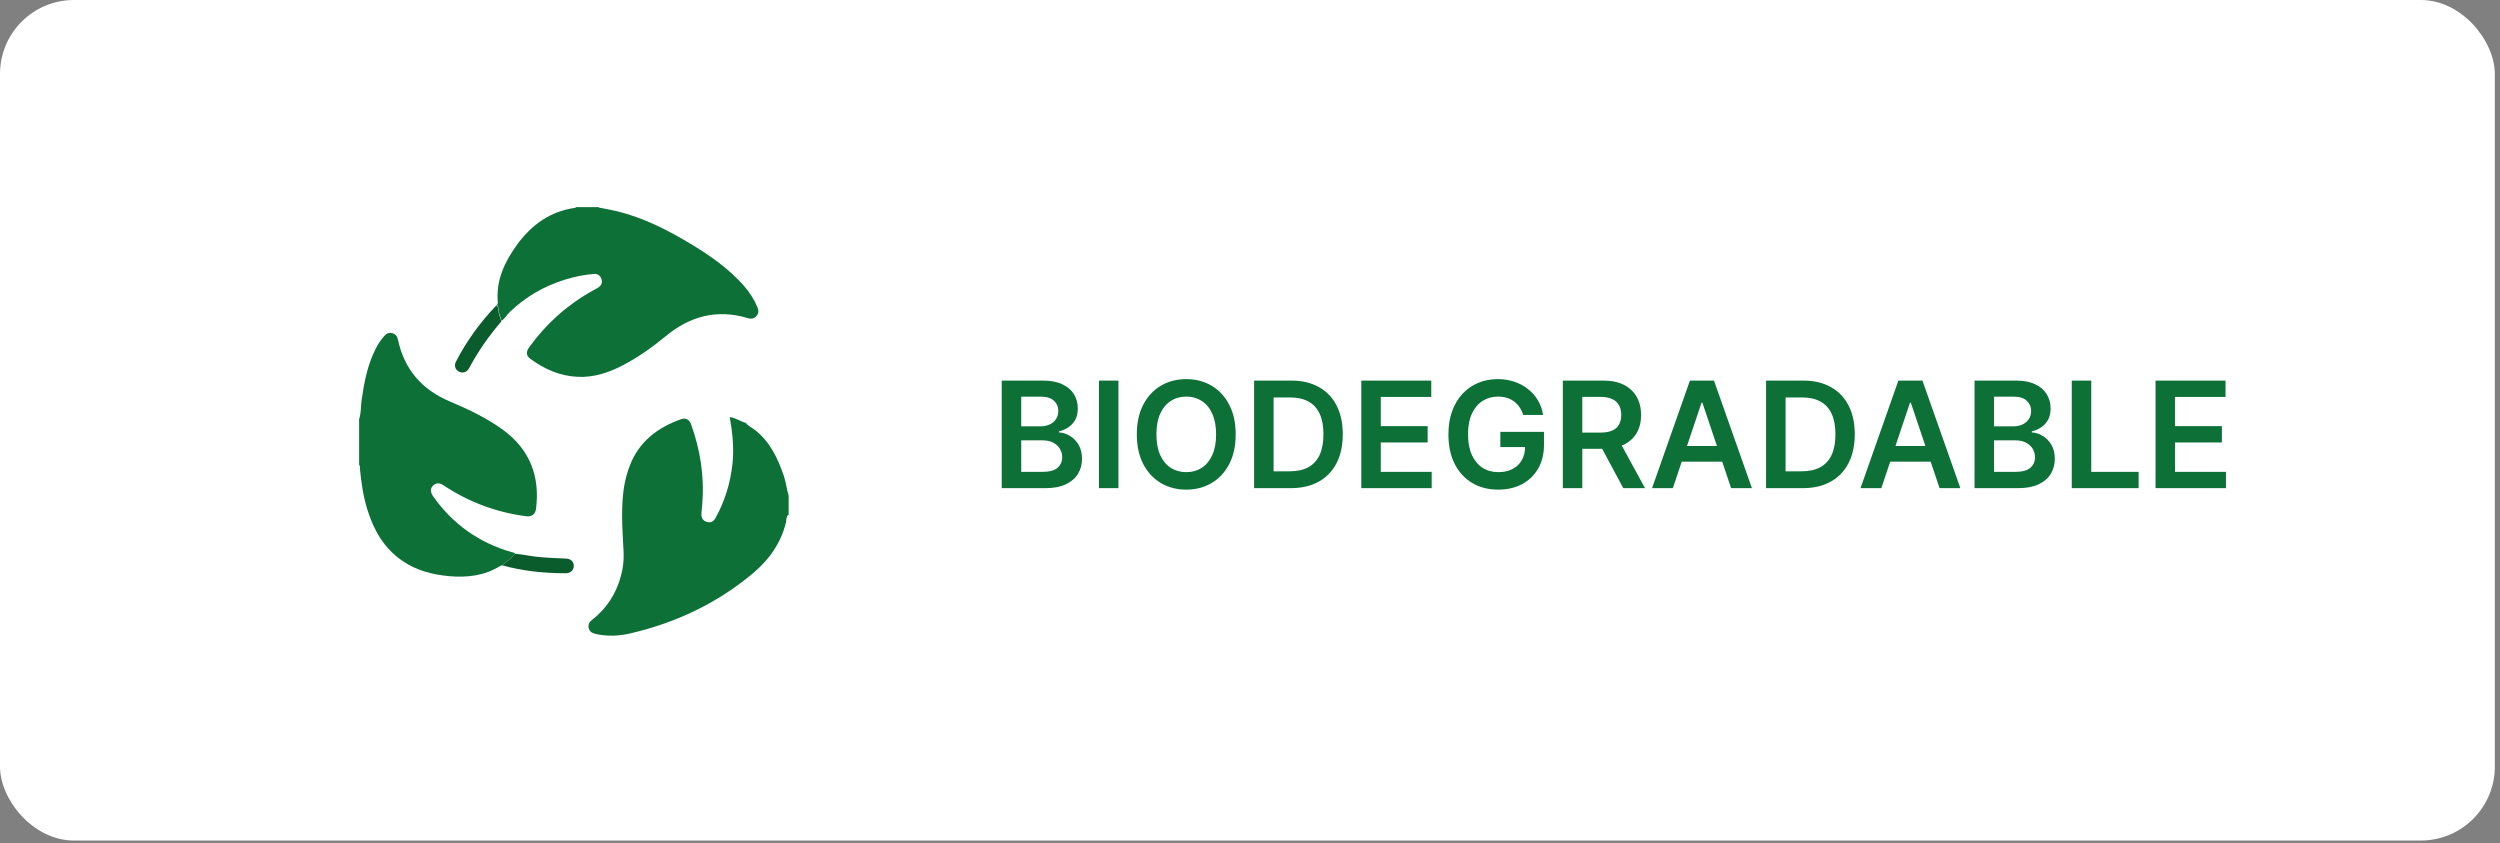
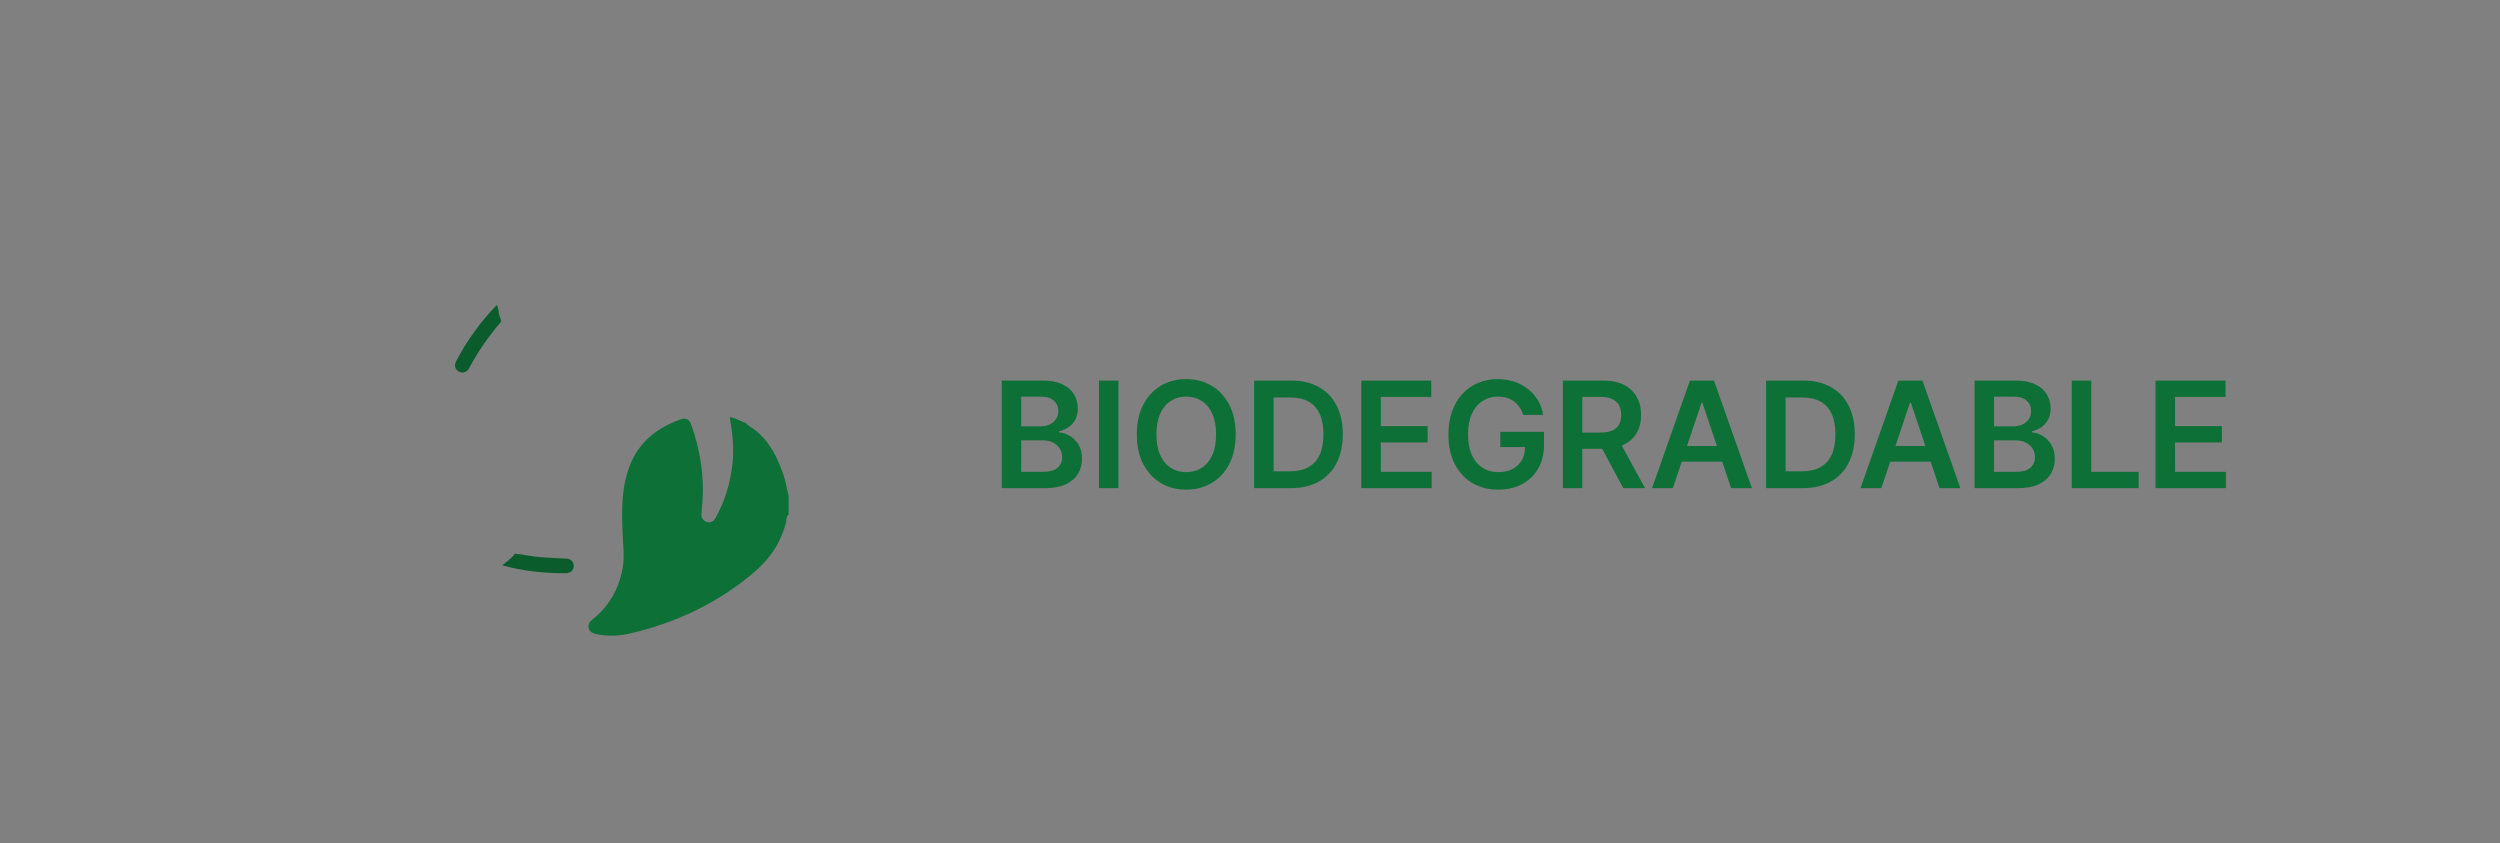
<svg xmlns="http://www.w3.org/2000/svg" width="169" height="57" viewBox="0 0 169 57" fill="none">
  <rect x="0" y="0" width="169" height="57" fill="#808080" stroke="none" />
-   <rect width="168.65" height="56.82" rx="5" fill="white" />
  <path d="M67.717 33V25.727H70.501C71.027 25.727 71.464 25.81 71.812 25.976C72.162 26.139 72.424 26.363 72.597 26.647C72.772 26.931 72.859 27.253 72.859 27.613C72.859 27.909 72.803 28.162 72.689 28.373C72.575 28.581 72.423 28.75 72.231 28.881C72.039 29.011 71.825 29.104 71.588 29.161V29.232C71.846 29.246 72.094 29.326 72.33 29.47C72.569 29.612 72.765 29.813 72.916 30.074C73.068 30.334 73.144 30.649 73.144 31.018C73.144 31.395 73.052 31.733 72.87 32.034C72.688 32.332 72.413 32.568 72.046 32.741C71.679 32.914 71.218 33 70.661 33H67.717ZM69.035 31.899H70.452C70.93 31.899 71.274 31.808 71.485 31.626C71.698 31.441 71.805 31.204 71.805 30.916C71.805 30.7 71.751 30.506 71.645 30.333C71.538 30.158 71.387 30.021 71.19 29.921C70.994 29.819 70.76 29.768 70.487 29.768H69.035V31.899ZM69.035 28.82H70.338C70.565 28.82 70.77 28.779 70.952 28.696C71.135 28.611 71.278 28.491 71.382 28.337C71.489 28.181 71.542 27.996 71.542 27.783C71.542 27.502 71.442 27.27 71.244 27.087C71.047 26.905 70.755 26.814 70.367 26.814H69.035V28.82ZM75.607 25.727V33H74.29V25.727H75.607ZM83.532 29.364C83.532 30.147 83.385 30.818 83.092 31.377C82.801 31.933 82.403 32.36 81.899 32.656C81.397 32.952 80.828 33.099 80.191 33.099C79.554 33.099 78.983 32.952 78.479 32.656C77.977 32.357 77.579 31.93 77.286 31.374C76.995 30.815 76.849 30.145 76.849 29.364C76.849 28.58 76.995 27.91 77.286 27.354C77.579 26.795 77.977 26.368 78.479 26.072C78.983 25.776 79.554 25.628 80.191 25.628C80.828 25.628 81.397 25.776 81.899 26.072C82.403 26.368 82.801 26.795 83.092 27.354C83.385 27.91 83.532 28.58 83.532 29.364ZM82.208 29.364C82.208 28.812 82.121 28.347 81.948 27.968C81.778 27.587 81.541 27.299 81.238 27.105C80.935 26.909 80.586 26.81 80.191 26.81C79.795 26.81 79.446 26.909 79.143 27.105C78.84 27.299 78.602 27.587 78.429 27.968C78.259 28.347 78.174 28.812 78.174 29.364C78.174 29.915 78.259 30.382 78.429 30.763C78.602 31.142 78.84 31.429 79.143 31.626C79.446 31.82 79.795 31.917 80.191 31.917C80.586 31.917 80.935 31.82 81.238 31.626C81.541 31.429 81.778 31.142 81.948 30.763C82.121 30.382 82.208 29.915 82.208 29.364ZM87.242 33H84.778V25.727H87.292C88.014 25.727 88.634 25.873 89.153 26.164C89.674 26.453 90.074 26.868 90.353 27.41C90.632 27.953 90.772 28.601 90.772 29.357C90.772 30.114 90.631 30.765 90.35 31.31C90.07 31.854 89.667 32.272 89.139 32.563C88.613 32.854 87.981 33 87.242 33ZM86.095 31.86H87.178C87.685 31.86 88.108 31.768 88.446 31.583C88.785 31.396 89.039 31.118 89.21 30.749C89.38 30.377 89.465 29.913 89.465 29.357C89.465 28.8 89.38 28.338 89.21 27.972C89.039 27.602 88.787 27.326 88.453 27.144C88.122 26.959 87.71 26.867 87.218 26.867H86.095V31.86ZM92.024 33V25.727H96.754V26.832H93.341V28.806H96.509V29.91H93.341V31.896H96.782V33H92.024ZM102.97 28.05C102.911 27.858 102.829 27.686 102.725 27.535C102.624 27.381 102.5 27.25 102.356 27.141C102.214 27.032 102.051 26.95 101.866 26.896C101.681 26.839 101.48 26.81 101.262 26.81C100.872 26.81 100.524 26.909 100.218 27.105C99.913 27.302 99.672 27.59 99.497 27.972C99.325 28.35 99.238 28.812 99.238 29.357C99.238 29.906 99.325 30.371 99.497 30.752C99.67 31.133 99.91 31.423 100.218 31.622C100.526 31.819 100.883 31.917 101.291 31.917C101.66 31.917 101.98 31.846 102.249 31.704C102.522 31.562 102.731 31.361 102.878 31.1C103.025 30.837 103.098 30.53 103.098 30.177L103.396 30.223H101.422V29.193H104.373V30.067C104.373 30.689 104.24 31.228 103.975 31.683C103.71 32.137 103.346 32.487 102.882 32.734C102.418 32.977 101.885 33.099 101.284 33.099C100.614 33.099 100.025 32.949 99.519 32.648C99.014 32.345 98.62 31.916 98.336 31.359C98.054 30.801 97.913 30.138 97.913 29.371C97.913 28.784 97.996 28.259 98.162 27.798C98.33 27.336 98.565 26.944 98.865 26.622C99.166 26.298 99.519 26.052 99.924 25.884C100.328 25.713 100.769 25.628 101.244 25.628C101.647 25.628 102.022 25.687 102.37 25.805C102.718 25.921 103.027 26.087 103.297 26.303C103.569 26.518 103.793 26.774 103.968 27.07C104.143 27.366 104.258 27.692 104.313 28.05H102.97ZM105.647 33V25.727H108.374C108.933 25.727 109.402 25.824 109.781 26.018C110.162 26.213 110.449 26.485 110.643 26.835C110.84 27.183 110.938 27.589 110.938 28.053C110.938 28.52 110.839 28.924 110.64 29.268C110.443 29.609 110.153 29.873 109.77 30.06C109.386 30.244 108.915 30.337 108.357 30.337H106.414V29.243H108.179C108.506 29.243 108.773 29.198 108.982 29.108C109.19 29.016 109.344 28.882 109.443 28.707C109.545 28.529 109.596 28.311 109.596 28.053C109.596 27.795 109.545 27.575 109.443 27.393C109.341 27.208 109.186 27.068 108.978 26.974C108.77 26.877 108.501 26.828 108.172 26.828H106.964V33H105.647ZM109.404 29.704L111.205 33H109.734L107.966 29.704H109.404ZM113.085 33H111.679L114.239 25.727H115.865L118.429 33H117.023L115.081 27.219H115.024L113.085 33ZM113.131 30.148H116.966V31.207H113.131V30.148ZM121.852 33H119.387V25.727H121.901C122.624 25.727 123.244 25.873 123.762 26.164C124.283 26.453 124.683 26.868 124.963 27.41C125.242 27.953 125.382 28.601 125.382 29.357C125.382 30.114 125.241 30.765 124.959 31.31C124.68 31.854 124.276 32.272 123.748 32.563C123.222 32.854 122.59 33 121.852 33ZM120.705 31.86H121.788C122.294 31.86 122.717 31.768 123.056 31.583C123.394 31.396 123.649 31.118 123.819 30.749C123.99 30.377 124.075 29.913 124.075 29.357C124.075 28.8 123.99 28.338 123.819 27.972C123.649 27.602 123.396 27.326 123.063 27.144C122.731 26.959 122.319 26.867 121.827 26.867H120.705V31.86ZM127.177 33H125.77L128.331 25.727H129.957L132.521 33H131.115L129.172 27.219H129.116L127.177 33ZM127.223 30.148H131.058V31.207H127.223V30.148ZM133.479 33V25.727H136.263C136.789 25.727 137.225 25.81 137.574 25.976C137.924 26.139 138.185 26.363 138.358 26.647C138.533 26.931 138.621 27.253 138.621 27.613C138.621 27.909 138.564 28.162 138.451 28.373C138.337 28.581 138.184 28.75 137.993 28.881C137.801 29.011 137.587 29.104 137.35 29.161V29.232C137.608 29.246 137.855 29.326 138.092 29.47C138.331 29.612 138.526 29.813 138.678 30.074C138.829 30.334 138.905 30.649 138.905 31.018C138.905 31.395 138.814 31.733 138.632 32.034C138.449 32.332 138.175 32.568 137.808 32.741C137.441 32.914 136.979 33 136.423 33H133.479ZM134.797 31.899H136.213C136.692 31.899 137.036 31.808 137.247 31.626C137.46 31.441 137.566 31.204 137.566 30.916C137.566 30.7 137.513 30.506 137.407 30.333C137.3 30.158 137.149 30.021 136.952 29.921C136.756 29.819 136.521 29.768 136.249 29.768H134.797V31.899ZM134.797 28.82H136.1C136.327 28.82 136.532 28.779 136.714 28.696C136.896 28.611 137.04 28.491 137.144 28.337C137.25 28.181 137.304 27.996 137.304 27.783C137.304 27.502 137.204 27.27 137.005 27.087C136.809 26.905 136.516 26.814 136.128 26.814H134.797V28.82ZM140.051 33V25.727H141.369V31.896H144.572V33H140.051ZM145.715 33V25.727H150.445V26.832H147.033V28.806H150.2V29.91H147.033V31.896H150.474V33H145.715Z" fill="#0C7037" />
-   <path d="M40.465 14.026C40.871 14.105 41.29 14.183 41.696 14.275C43.516 14.72 45.153 15.559 46.738 16.515C48.035 17.3 49.266 18.165 50.274 19.304C50.667 19.749 50.981 20.234 51.204 20.771C51.296 20.994 51.296 21.19 51.125 21.373C50.968 21.557 50.759 21.57 50.549 21.504C48.454 20.876 46.62 21.373 44.957 22.762C44.053 23.508 43.097 24.176 42.063 24.713C41.12 25.198 40.137 25.525 39.05 25.473C37.846 25.42 36.785 24.949 35.829 24.241C35.567 24.045 35.554 23.77 35.776 23.469C36.929 21.871 38.369 20.587 40.098 19.631C40.203 19.566 40.321 19.514 40.426 19.448C40.635 19.317 40.74 19.121 40.661 18.872C40.583 18.623 40.399 18.505 40.151 18.518C39.496 18.571 38.841 18.702 38.212 18.898C36.798 19.33 35.554 20.051 34.48 21.072C34.27 21.268 34.139 21.53 33.904 21.688C33.864 21.57 33.825 21.439 33.786 21.321C33.694 21.085 33.733 20.81 33.602 20.587C33.615 20.548 33.655 20.509 33.655 20.47C33.511 18.977 34.1 17.719 34.951 16.541C35.934 15.205 37.178 14.288 38.867 14.052C38.893 14.052 38.919 14.013 38.959 14C39.469 14 39.98 14 40.491 14L40.465 14.026Z" fill="#0C7037" />
  <path d="M53.26 34.824C53.142 34.968 53.168 35.164 53.129 35.321C52.788 36.723 51.989 37.836 50.902 38.752C48.48 40.782 45.703 42.092 42.638 42.812C41.853 42.996 41.054 43.035 40.255 42.852C40.032 42.799 39.849 42.695 39.797 42.459C39.744 42.223 39.836 42.04 40.032 41.896C41.158 41.005 41.827 39.84 42.088 38.425C42.233 37.639 42.115 36.853 42.088 36.055C42.023 34.509 41.997 32.964 42.573 31.484C43.188 29.86 44.446 28.904 46.03 28.341C46.345 28.223 46.594 28.354 46.712 28.668C47.34 30.41 47.628 32.217 47.471 34.077C47.458 34.287 47.432 34.483 47.419 34.693C47.392 34.994 47.51 35.203 47.785 35.282C48.06 35.361 48.244 35.243 48.375 35.007C49.003 33.868 49.37 32.663 49.514 31.366C49.632 30.292 49.514 29.244 49.331 28.197C49.724 28.236 50.038 28.485 50.418 28.59C50.588 28.812 50.85 28.917 51.059 29.087C52.055 29.873 52.566 30.96 52.972 32.126C53.129 32.584 53.181 33.056 53.312 33.514V34.81L53.26 34.824Z" fill="#0C7037" />
-   <path d="M33.956 38.215C33.956 38.215 33.838 38.242 33.798 38.268C32.738 38.923 31.572 39.054 30.367 38.949C29.228 38.844 28.141 38.569 27.185 37.901C25.967 37.063 25.273 35.858 24.84 34.47C24.552 33.553 24.421 32.623 24.33 31.667C24.33 31.589 24.356 31.497 24.277 31.431V28.328C24.421 27.909 24.382 27.463 24.448 27.031C24.618 25.839 24.84 24.66 25.404 23.56C25.561 23.246 25.757 22.958 25.993 22.696C26.137 22.539 26.307 22.46 26.53 22.526C26.739 22.591 26.857 22.735 26.897 22.945C27.329 24.975 28.521 26.35 30.433 27.149C31.703 27.686 32.947 28.275 34.06 29.1C35.842 30.436 36.509 32.23 36.234 34.404C36.182 34.771 35.946 34.941 35.593 34.902C33.563 34.64 31.703 33.946 30 32.82C29.712 32.623 29.477 32.636 29.28 32.82C29.071 33.029 29.084 33.252 29.28 33.553C30.603 35.426 32.371 36.683 34.584 37.325C34.663 37.351 34.755 37.338 34.82 37.416C34.597 37.744 34.257 37.94 33.969 38.202L33.956 38.215Z" fill="#0C7037" />
  <path d="M33.589 20.627C33.72 20.85 33.681 21.125 33.772 21.36C33.825 21.478 33.851 21.609 33.89 21.727C33.052 22.709 32.319 23.744 31.716 24.883C31.559 25.171 31.271 25.25 31.022 25.119C30.773 24.988 30.681 24.713 30.826 24.438C31.546 23.05 32.45 21.793 33.536 20.666C33.536 20.666 33.576 20.653 33.589 20.64V20.627Z" fill="#0B5C2C" />
  <path d="M33.956 38.215C34.244 37.953 34.584 37.757 34.807 37.429C35.396 37.482 35.972 37.626 36.562 37.665C37.112 37.705 37.675 37.744 38.225 37.757C38.565 37.757 38.788 37.953 38.788 38.255C38.788 38.53 38.578 38.752 38.251 38.752C36.797 38.752 35.357 38.608 33.942 38.215H33.956Z" fill="#0B5C2C" />
</svg>